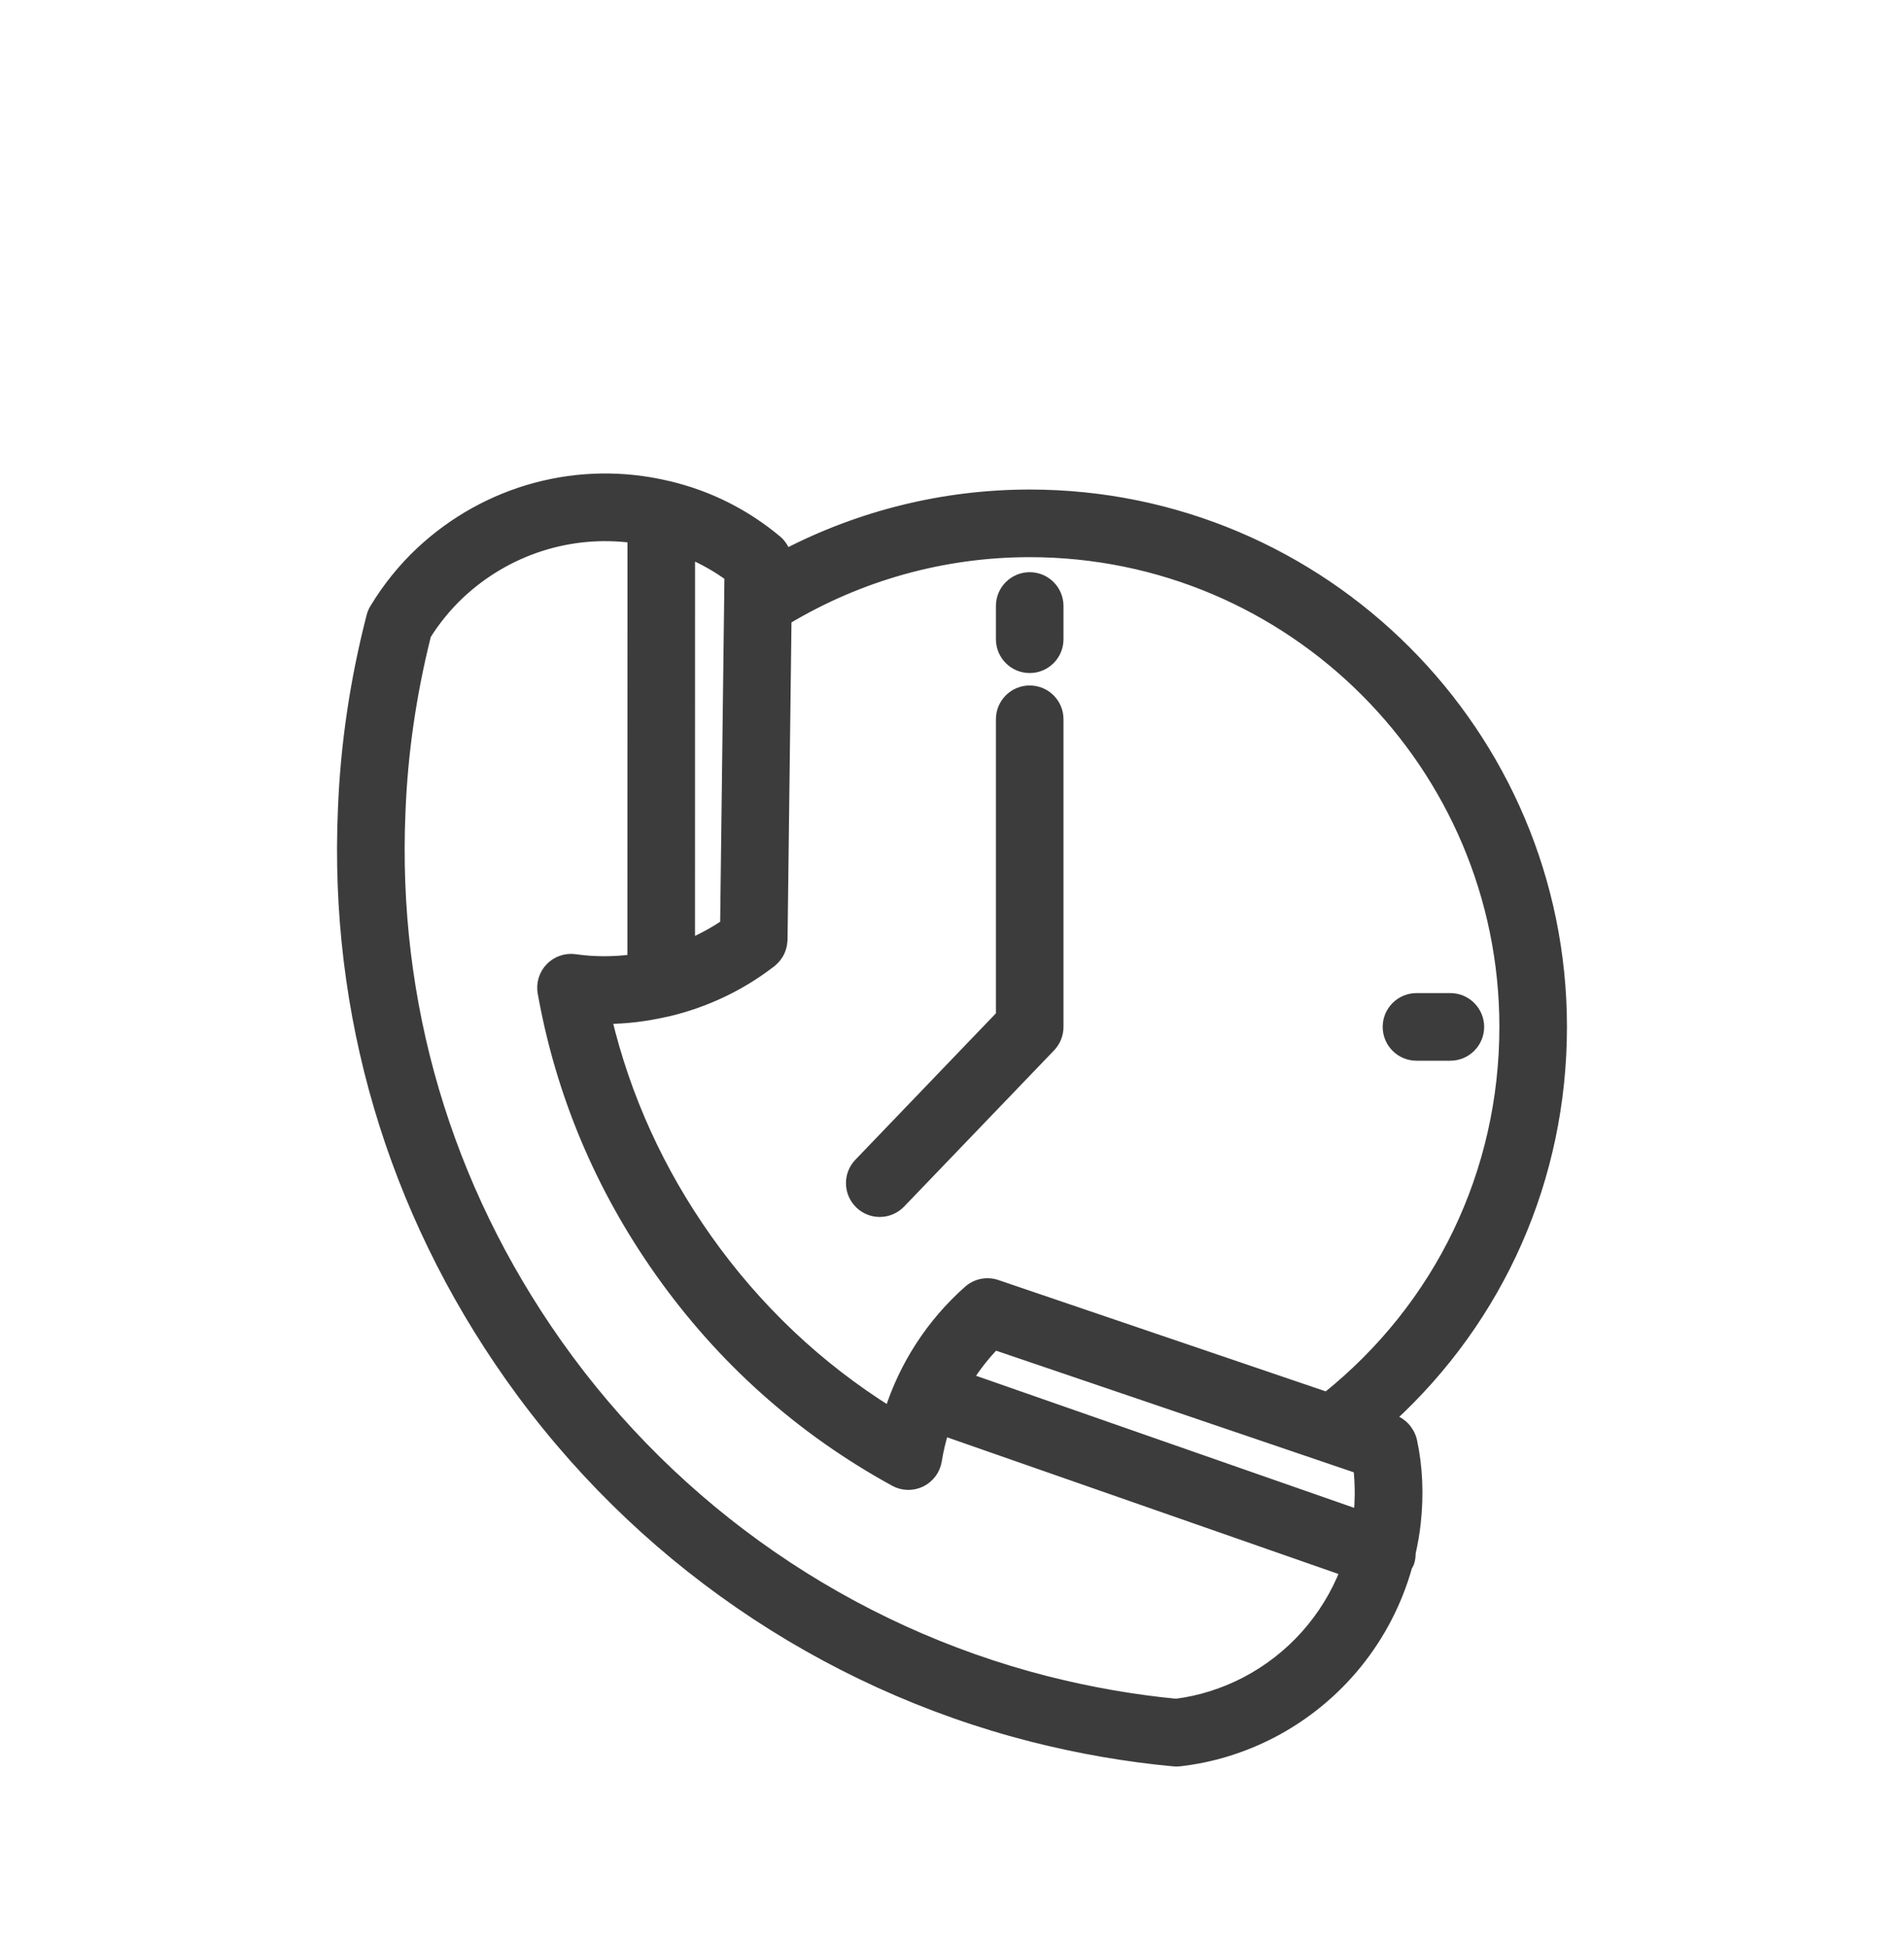
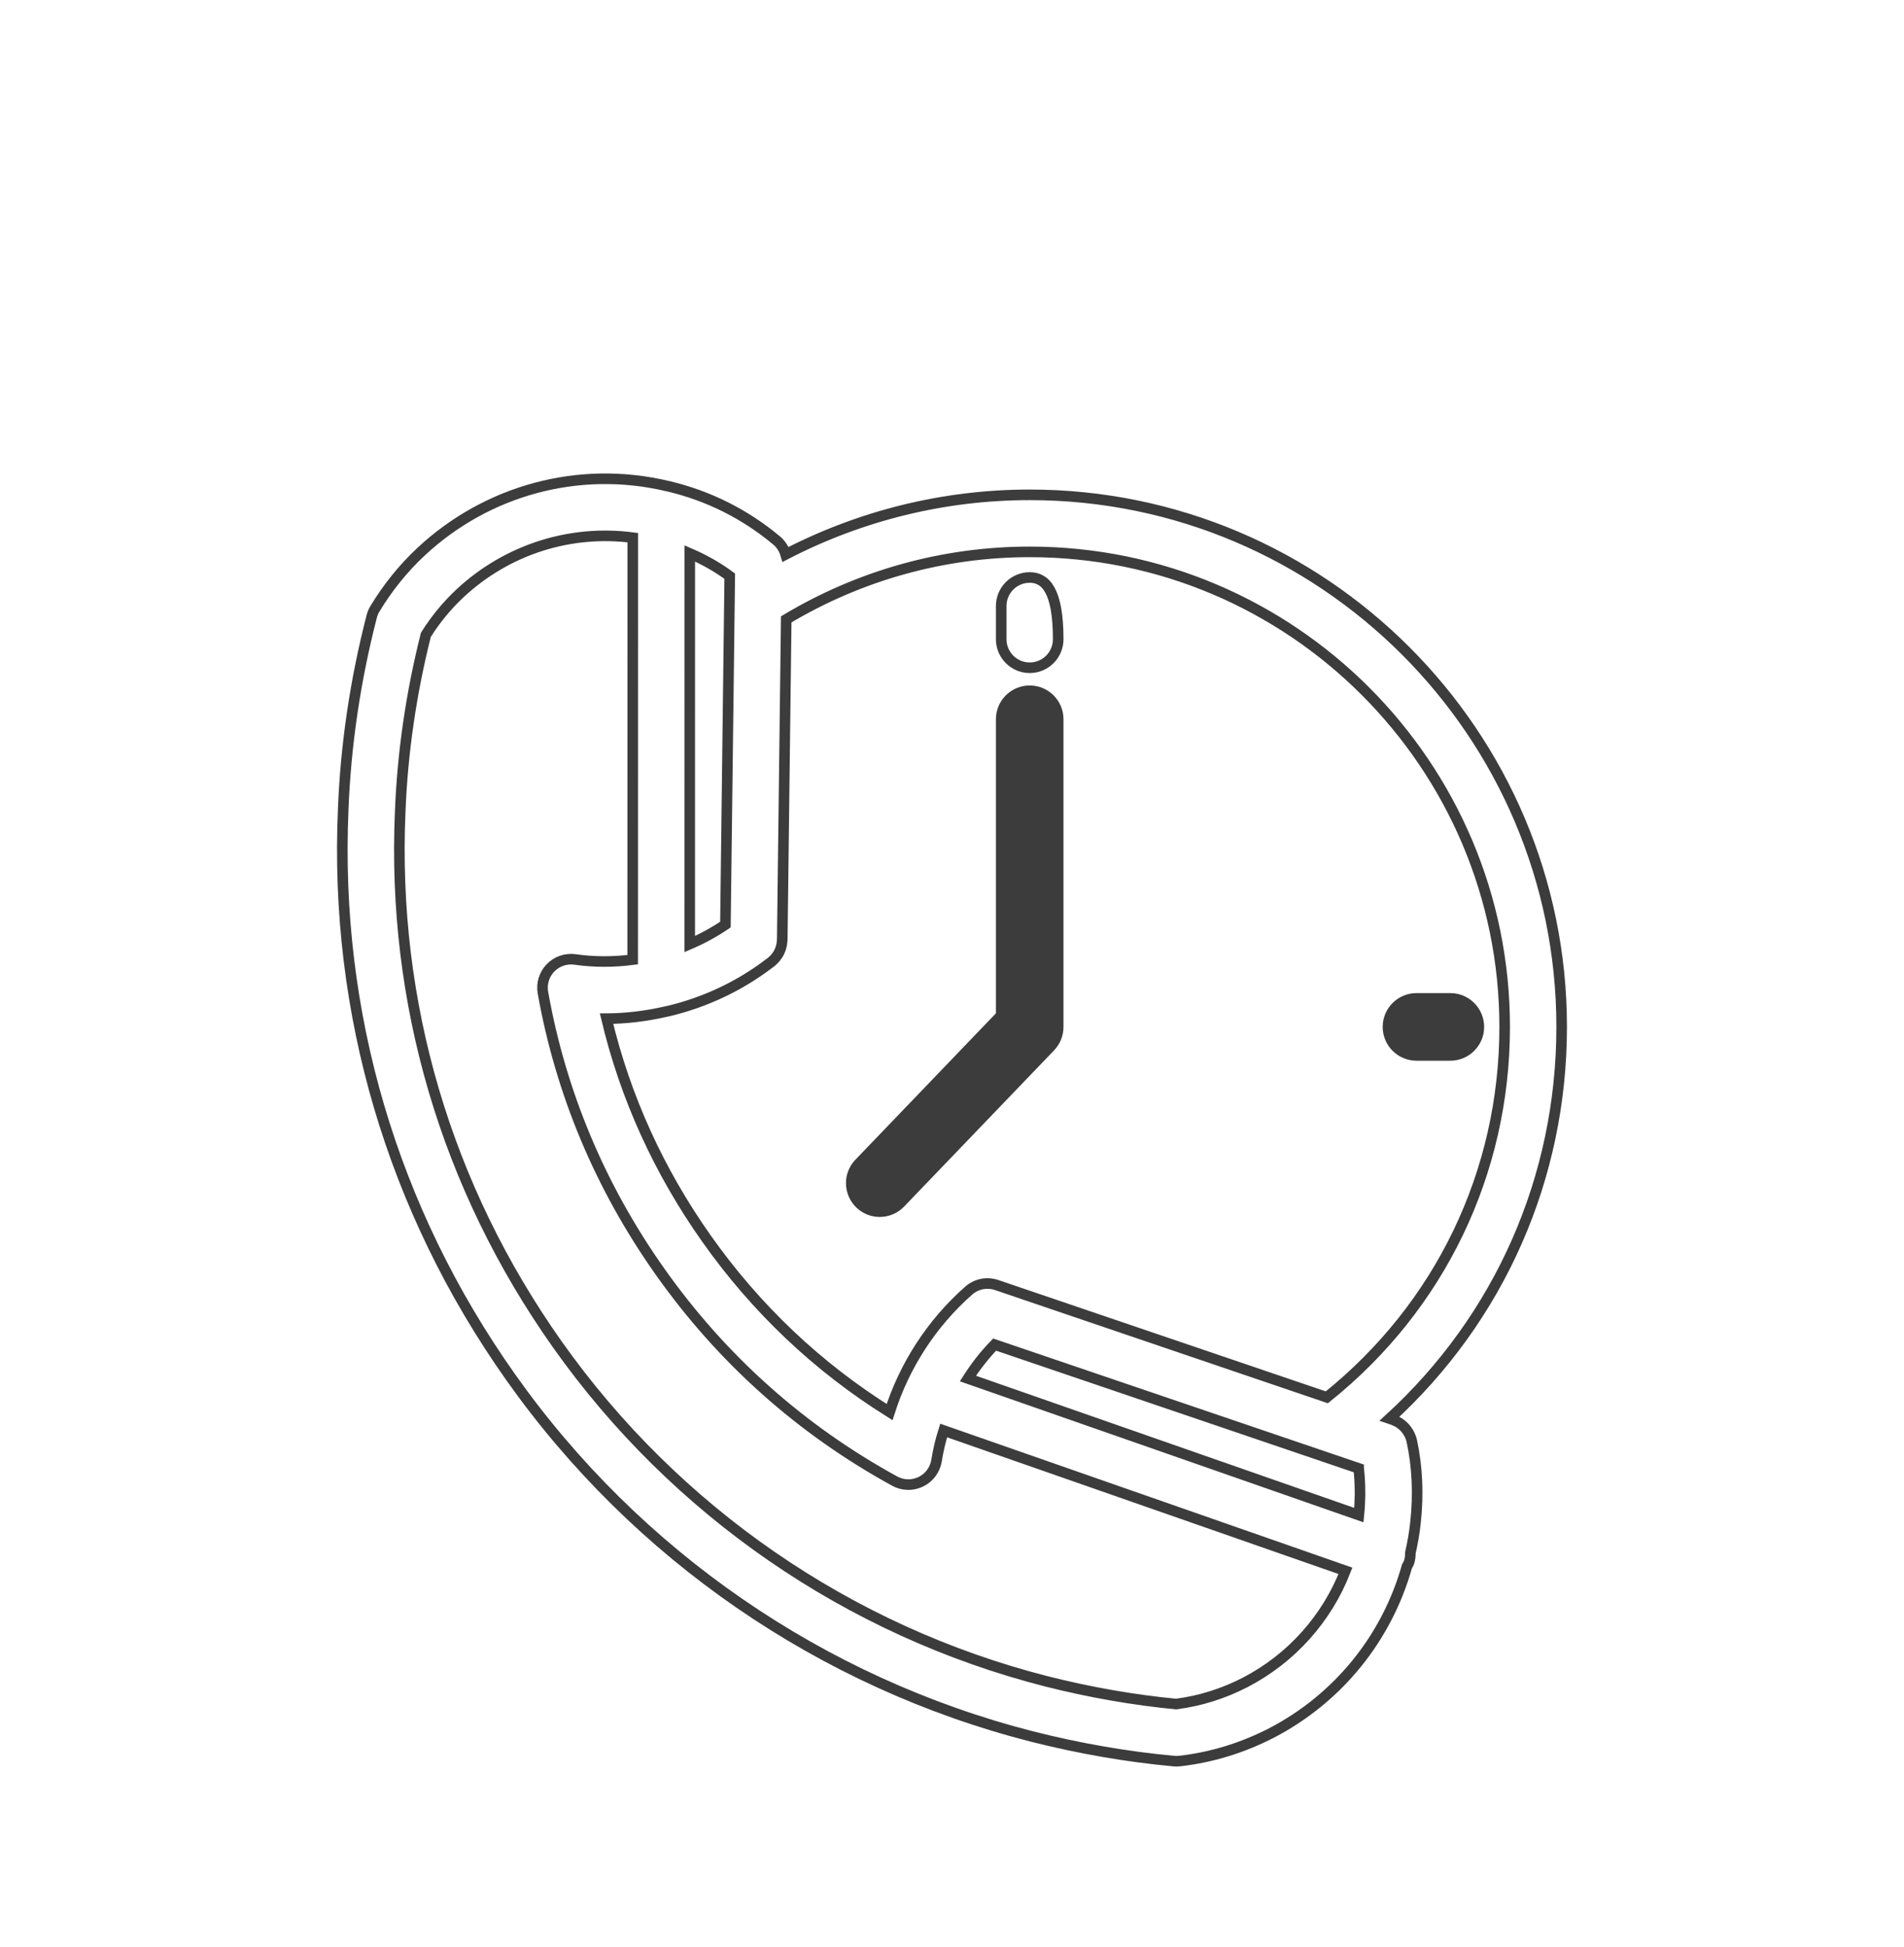
<svg xmlns="http://www.w3.org/2000/svg" width="45" height="46" viewBox="0 0 45 46" fill="none">
-   <path d="M33.312 33.897C33.305 33.883 33.297 33.87 33.289 33.856C33.27 33.824 33.25 33.794 33.227 33.765C33.216 33.752 33.205 33.739 33.193 33.726C33.165 33.696 33.134 33.67 33.101 33.646C33.092 33.64 33.084 33.632 33.075 33.626C33.032 33.598 32.986 33.576 32.938 33.558C32.933 33.556 32.929 33.553 32.924 33.551L32.842 33.523C35.438 31.146 36.909 27.837 36.909 24.266C36.909 17.333 31.269 11.693 24.336 11.693C22.315 11.693 20.345 12.181 18.568 13.101C18.531 12.975 18.46 12.861 18.358 12.774C17.607 12.146 16.741 11.713 15.786 11.488C15.78 11.487 15.775 11.486 15.77 11.485C15.766 11.484 15.763 11.483 15.76 11.483C13.688 10.995 11.518 11.575 9.949 13.039C9.529 13.432 9.163 13.886 8.86 14.388C8.826 14.444 8.801 14.504 8.785 14.568C8.397 16.074 8.171 17.605 8.112 19.114C7.899 23.935 9.267 28.579 12.068 32.541C15.04 36.746 19.415 39.762 24.389 41.034C25.51 41.318 26.639 41.514 27.742 41.615C27.762 41.617 27.783 41.618 27.804 41.618C27.829 41.618 27.854 41.617 27.88 41.614C28.631 41.529 29.36 41.306 30.049 40.952C31.634 40.129 32.781 38.697 33.253 37.012C33.267 36.984 33.287 36.959 33.298 36.928C33.325 36.852 33.334 36.774 33.333 36.697C33.385 36.467 33.427 36.232 33.453 35.994C33.528 35.315 33.499 34.66 33.366 34.047C33.354 33.993 33.335 33.944 33.312 33.897ZM32.111 34.698C32.111 34.701 32.111 34.705 32.112 34.708C32.131 34.867 32.14 35.032 32.142 35.198C32.143 35.239 32.143 35.28 32.143 35.322C32.141 35.479 32.133 35.639 32.116 35.802L22.876 32.575C23.059 32.288 23.269 32.018 23.508 31.773L32.111 34.698ZM35.562 24.266C35.562 27.707 34.033 30.875 31.359 33.019L23.556 30.366C23.327 30.288 23.074 30.338 22.893 30.499C22.02 31.27 21.375 32.266 21.025 33.368C19.323 32.303 17.87 30.928 16.698 29.269C15.571 27.674 14.778 25.929 14.335 24.071C14.806 24.069 15.274 24.01 15.731 23.906C15.754 23.903 15.777 23.898 15.799 23.892C16.66 23.686 17.476 23.305 18.185 22.763C18.188 22.761 18.19 22.759 18.192 22.758C18.204 22.749 18.216 22.741 18.228 22.732C18.238 22.725 18.245 22.715 18.254 22.707C18.272 22.691 18.29 22.675 18.306 22.657C18.321 22.642 18.334 22.626 18.346 22.609C18.36 22.592 18.373 22.574 18.385 22.555C18.396 22.536 18.406 22.518 18.416 22.499C18.425 22.479 18.434 22.459 18.442 22.438C18.45 22.418 18.456 22.398 18.462 22.377C18.467 22.356 18.472 22.335 18.476 22.314C18.48 22.291 18.482 22.268 18.484 22.245C18.484 22.233 18.488 22.221 18.488 22.209L18.582 14.636C20.319 13.595 22.299 13.041 24.336 13.041C30.526 13.041 35.562 18.076 35.562 24.266ZM17.145 21.848C16.878 22.029 16.596 22.183 16.301 22.309L16.302 13.077C16.636 13.221 16.953 13.398 17.247 13.615L17.145 21.848ZM29.43 39.755C28.91 40.023 28.36 40.195 27.795 40.267C26.784 40.17 25.75 39.989 24.721 39.728C20.059 38.536 15.956 35.707 13.169 31.764C10.542 28.047 9.259 23.694 9.459 19.17C9.513 17.786 9.717 16.384 10.065 15.001C10.293 14.638 10.564 14.309 10.869 14.023C11.981 12.985 13.476 12.511 14.955 12.705L14.953 22.677C14.504 22.735 14.046 22.738 13.592 22.672C13.377 22.642 13.162 22.715 13.011 22.871C12.861 23.026 12.794 23.244 12.832 23.457C13.255 25.831 14.185 28.048 15.598 30.047C17.062 32.118 18.929 33.785 21.146 34.999C21.338 35.105 21.569 35.109 21.766 35.013C21.963 34.916 22.1 34.73 22.135 34.513C22.173 34.272 22.23 34.034 22.303 33.803L31.799 37.119C31.361 38.242 30.529 39.184 29.43 39.755Z" fill="#3C3C3C" />
-   <path d="M24.337 15.779C24.709 15.779 25.01 15.477 25.01 15.105V14.32C25.01 13.948 24.709 13.646 24.337 13.646C23.964 13.646 23.663 13.948 23.663 14.32V15.105C23.663 15.477 23.964 15.779 24.337 15.779Z" fill="#3C3C3C" />
  <path d="M33.478 24.94H34.278C34.65 24.94 34.952 24.638 34.952 24.266C34.952 23.894 34.65 23.592 34.278 23.592H33.478C33.106 23.592 32.804 23.894 32.804 24.266C32.804 24.638 33.106 24.94 33.478 24.94Z" fill="#3C3C3C" />
  <path d="M20.326 28.444C20.456 28.57 20.625 28.632 20.792 28.632C20.969 28.632 21.146 28.562 21.279 28.424L24.823 24.733C24.943 24.607 25.01 24.44 25.01 24.266V16.996C25.01 16.624 24.709 16.323 24.336 16.323C23.964 16.323 23.663 16.624 23.663 16.996V23.995L20.306 27.492C20.049 27.76 20.058 28.186 20.326 28.444Z" fill="#3C3C3C" />
  <path d="M33.312 33.897C33.305 33.883 33.297 33.87 33.289 33.856C33.27 33.824 33.25 33.794 33.227 33.765C33.216 33.752 33.205 33.739 33.193 33.726C33.165 33.696 33.134 33.67 33.101 33.646C33.092 33.64 33.084 33.632 33.075 33.626C33.032 33.598 32.986 33.576 32.938 33.558C32.933 33.556 32.929 33.553 32.924 33.551L32.842 33.523C35.438 31.146 36.909 27.837 36.909 24.266C36.909 17.333 31.269 11.693 24.336 11.693C22.315 11.693 20.345 12.181 18.568 13.101C18.531 12.975 18.46 12.861 18.358 12.774C17.607 12.146 16.741 11.713 15.786 11.488C15.78 11.487 15.775 11.486 15.77 11.485C15.766 11.484 15.763 11.483 15.76 11.483C13.688 10.995 11.518 11.575 9.949 13.039C9.529 13.432 9.163 13.886 8.86 14.388C8.826 14.444 8.801 14.504 8.785 14.568C8.397 16.074 8.171 17.605 8.112 19.114C7.899 23.935 9.267 28.579 12.068 32.541C15.04 36.746 19.415 39.762 24.389 41.034C25.51 41.318 26.639 41.514 27.742 41.615C27.762 41.617 27.783 41.618 27.804 41.618C27.829 41.618 27.854 41.617 27.88 41.614C28.631 41.529 29.36 41.306 30.049 40.952C31.634 40.129 32.781 38.697 33.253 37.012C33.267 36.984 33.287 36.959 33.298 36.928C33.325 36.852 33.334 36.774 33.333 36.697C33.385 36.467 33.427 36.232 33.453 35.994C33.528 35.315 33.499 34.66 33.366 34.047C33.354 33.993 33.335 33.944 33.312 33.897ZM32.111 34.698C32.111 34.701 32.111 34.705 32.112 34.708C32.131 34.867 32.14 35.032 32.142 35.198C32.143 35.239 32.143 35.28 32.143 35.322C32.141 35.479 32.133 35.639 32.116 35.802L22.876 32.575C23.059 32.288 23.269 32.018 23.508 31.773L32.111 34.698ZM35.562 24.266C35.562 27.707 34.033 30.875 31.359 33.019L23.556 30.366C23.327 30.288 23.074 30.338 22.893 30.499C22.02 31.27 21.375 32.266 21.025 33.368C19.323 32.303 17.87 30.928 16.698 29.269C15.571 27.674 14.778 25.929 14.335 24.071C14.806 24.069 15.274 24.01 15.731 23.906C15.754 23.903 15.777 23.898 15.799 23.892C16.66 23.686 17.476 23.305 18.185 22.763C18.188 22.761 18.19 22.759 18.192 22.758C18.204 22.749 18.216 22.741 18.228 22.732C18.238 22.725 18.245 22.715 18.254 22.707C18.272 22.691 18.29 22.675 18.306 22.657C18.321 22.642 18.334 22.626 18.346 22.609C18.36 22.592 18.373 22.574 18.385 22.555C18.396 22.536 18.406 22.518 18.416 22.499C18.425 22.479 18.434 22.459 18.442 22.438C18.45 22.418 18.456 22.398 18.462 22.377C18.467 22.356 18.472 22.335 18.476 22.314C18.48 22.291 18.482 22.268 18.484 22.245C18.484 22.233 18.488 22.221 18.488 22.209L18.582 14.636C20.319 13.595 22.299 13.041 24.336 13.041C30.526 13.041 35.562 18.076 35.562 24.266ZM17.145 21.848C16.878 22.029 16.596 22.183 16.301 22.309L16.302 13.077C16.636 13.221 16.953 13.398 17.247 13.615L17.145 21.848ZM29.43 39.755C28.91 40.023 28.36 40.195 27.795 40.267C26.784 40.17 25.75 39.989 24.721 39.728C20.059 38.536 15.956 35.707 13.169 31.764C10.542 28.047 9.259 23.694 9.459 19.17C9.513 17.786 9.717 16.384 10.065 15.001C10.293 14.638 10.564 14.309 10.869 14.023C11.981 12.985 13.476 12.511 14.955 12.705L14.953 22.677C14.504 22.735 14.046 22.738 13.592 22.672C13.377 22.642 13.162 22.715 13.011 22.871C12.861 23.026 12.794 23.244 12.832 23.457C13.255 25.831 14.185 28.048 15.598 30.047C17.062 32.118 18.929 33.785 21.146 34.999C21.338 35.105 21.569 35.109 21.766 35.013C21.963 34.916 22.1 34.73 22.135 34.513C22.173 34.272 22.23 34.034 22.303 33.803L31.799 37.119C31.361 38.242 30.529 39.184 29.43 39.755Z" stroke="#3C3C3C" stroke-width="0.25" />
-   <path d="M24.337 15.779C24.709 15.779 25.01 15.477 25.01 15.105V14.32C25.01 13.948 24.709 13.646 24.337 13.646C23.964 13.646 23.663 13.948 23.663 14.32V15.105C23.663 15.477 23.964 15.779 24.337 15.779Z" stroke="#3C3C3C" stroke-width="0.25" />
+   <path d="M24.337 15.779C24.709 15.779 25.01 15.477 25.01 15.105C25.01 13.948 24.709 13.646 24.337 13.646C23.964 13.646 23.663 13.948 23.663 14.32V15.105C23.663 15.477 23.964 15.779 24.337 15.779Z" stroke="#3C3C3C" stroke-width="0.25" />
  <path d="M33.478 24.94H34.278C34.65 24.94 34.952 24.638 34.952 24.266C34.952 23.894 34.65 23.592 34.278 23.592H33.478C33.106 23.592 32.804 23.894 32.804 24.266C32.804 24.638 33.106 24.94 33.478 24.94Z" stroke="#3C3C3C" stroke-width="0.25" />
  <path d="M20.326 28.444C20.456 28.57 20.625 28.632 20.792 28.632C20.969 28.632 21.146 28.562 21.279 28.424L24.823 24.733C24.943 24.607 25.01 24.44 25.01 24.266V16.996C25.01 16.624 24.709 16.323 24.336 16.323C23.964 16.323 23.663 16.624 23.663 16.996V23.995L20.306 27.492C20.049 27.76 20.058 28.186 20.326 28.444Z" stroke="#3C3C3C" stroke-width="0.25" />
</svg>